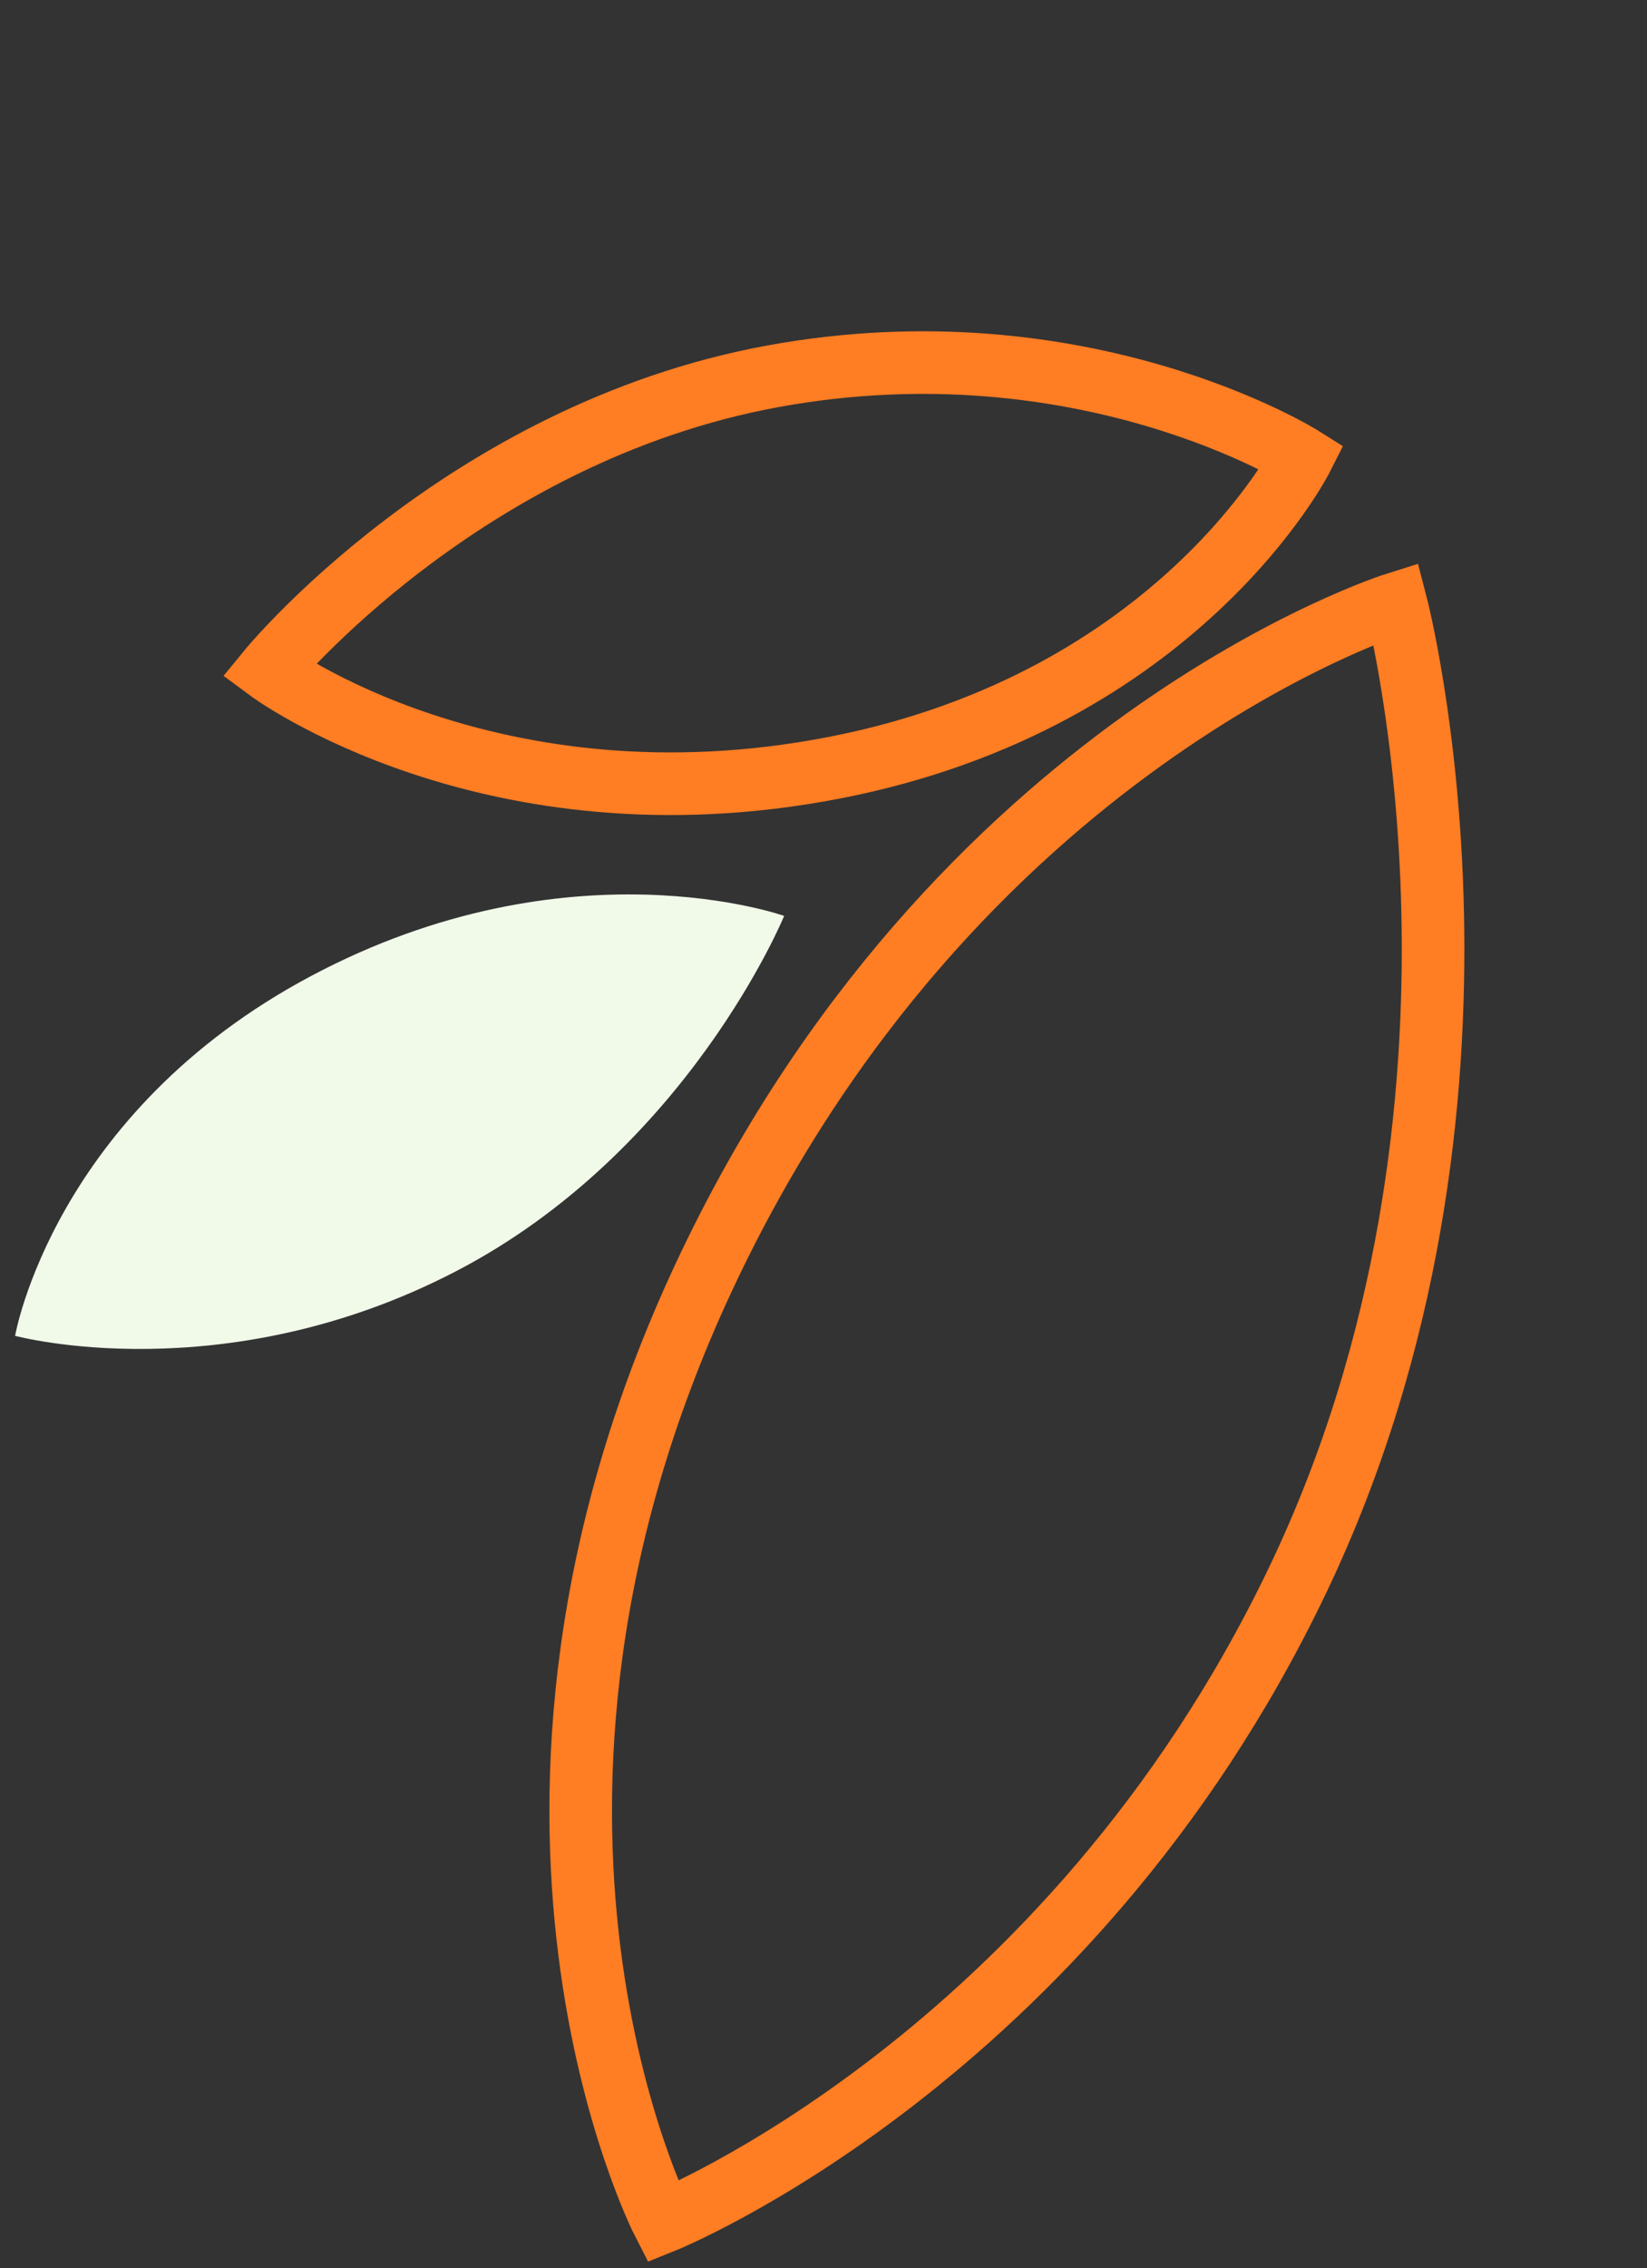
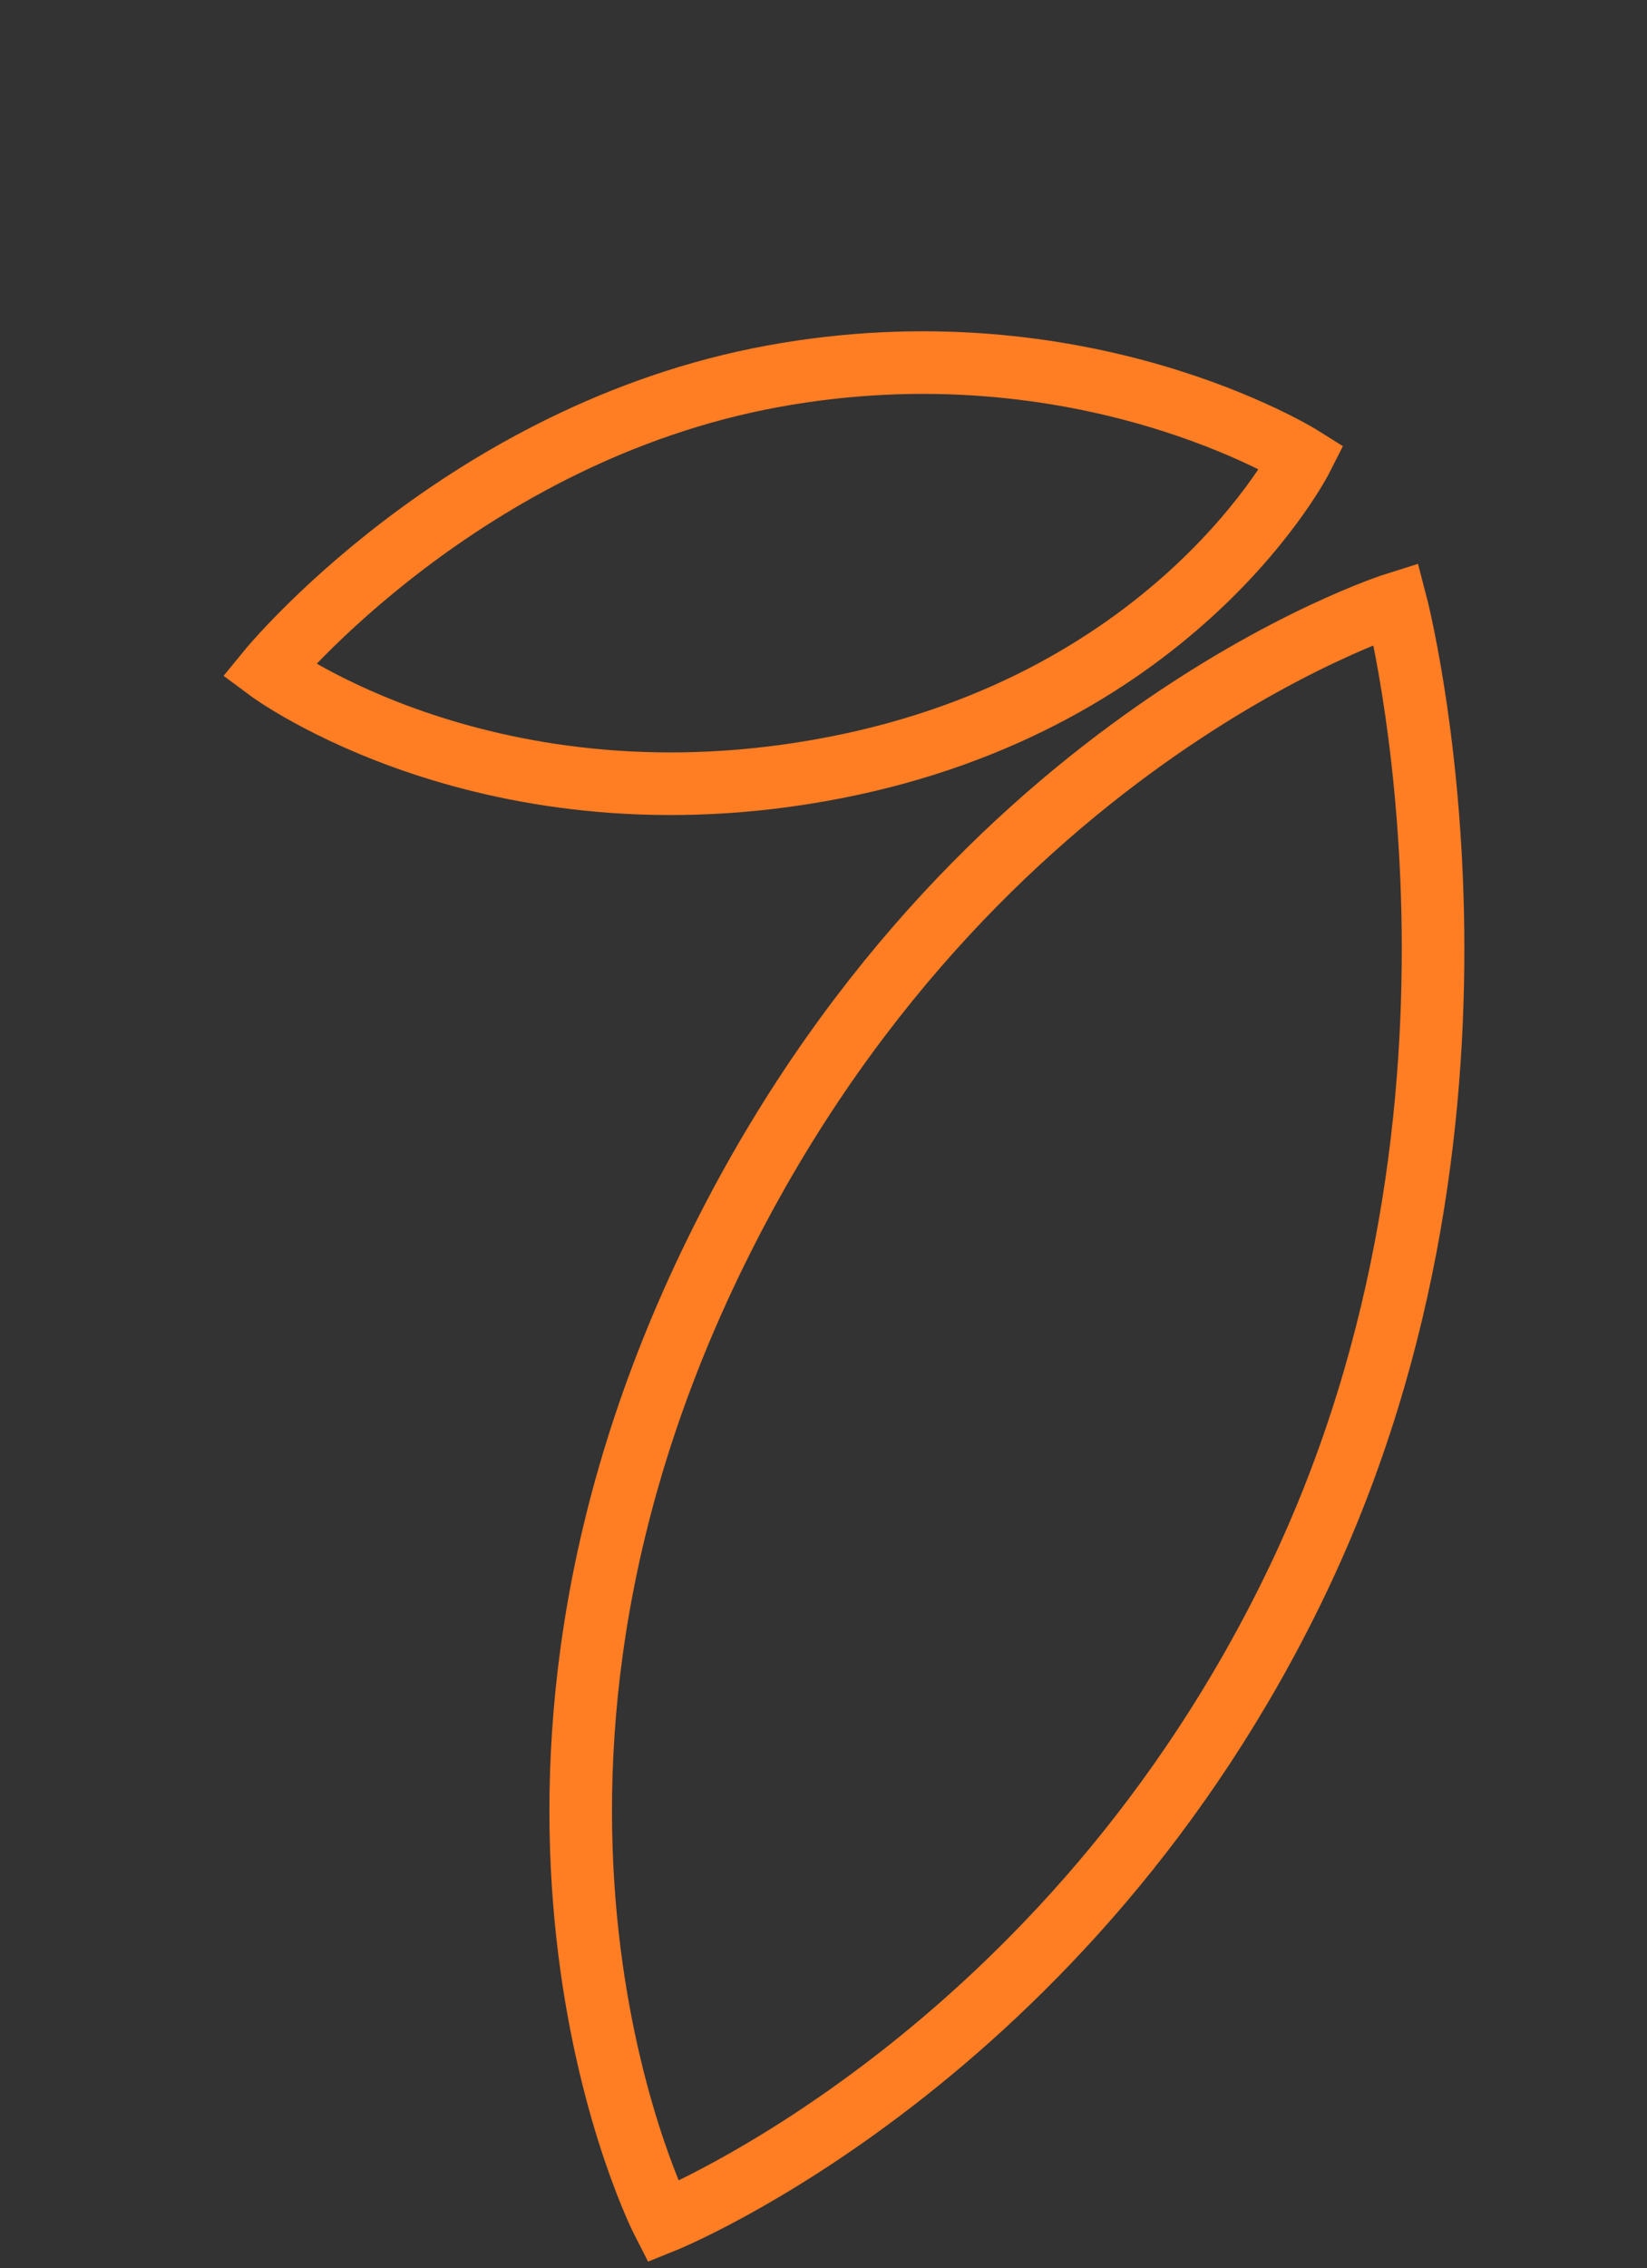
<svg xmlns="http://www.w3.org/2000/svg" width="184.213" height="253.557" viewBox="0 0 184.213 253.557">
  <rect x="0" y="0" width="184.213" height="253.557" fill="#333333" stroke="none" />
  <g id="Group_6181" data-name="Group 6181" transform="translate(180.05 233.517) rotate(172)">
-     <path id="Path_42660" data-name="Path 42660" d="M1.941,82.723s-8.309-23.867,9.451-51.208S54.4,0,54.4,0s3.311,28.208-12.885,52.584S1.941,82.723,1.941,82.723Z" transform="matrix(-0.799, -0.602, 0.602, -0.799, 116.663, 175.447)" fill="#f1f9e9" />
    <path id="Path_42659" data-name="Path 42659" d="M-17638.34-12985.33s16.857,48.4-19.162,103.842-87.223,63.915-87.223,63.915-6.709-57.206,26.133-106.643S-17638.34-12985.33-17638.34-12985.33Z" transform="translate(17745.289 12985.33)" fill="none" stroke="#ff7d23" stroke-width="7" />
    <path id="Path_42663" data-name="Path 42663" d="M2.338,99.66S-7.67,70.906,13.727,37.968,65.543,0,65.543,0,69.531,33.981,50.02,63.351,2.338,99.66,2.338,99.66Z" transform="matrix(0.588, 0.809, -0.809, 0.588, 87.944, 124.894)" fill="none" stroke="#ff7d23" stroke-width="7" />
  </g>
</svg>